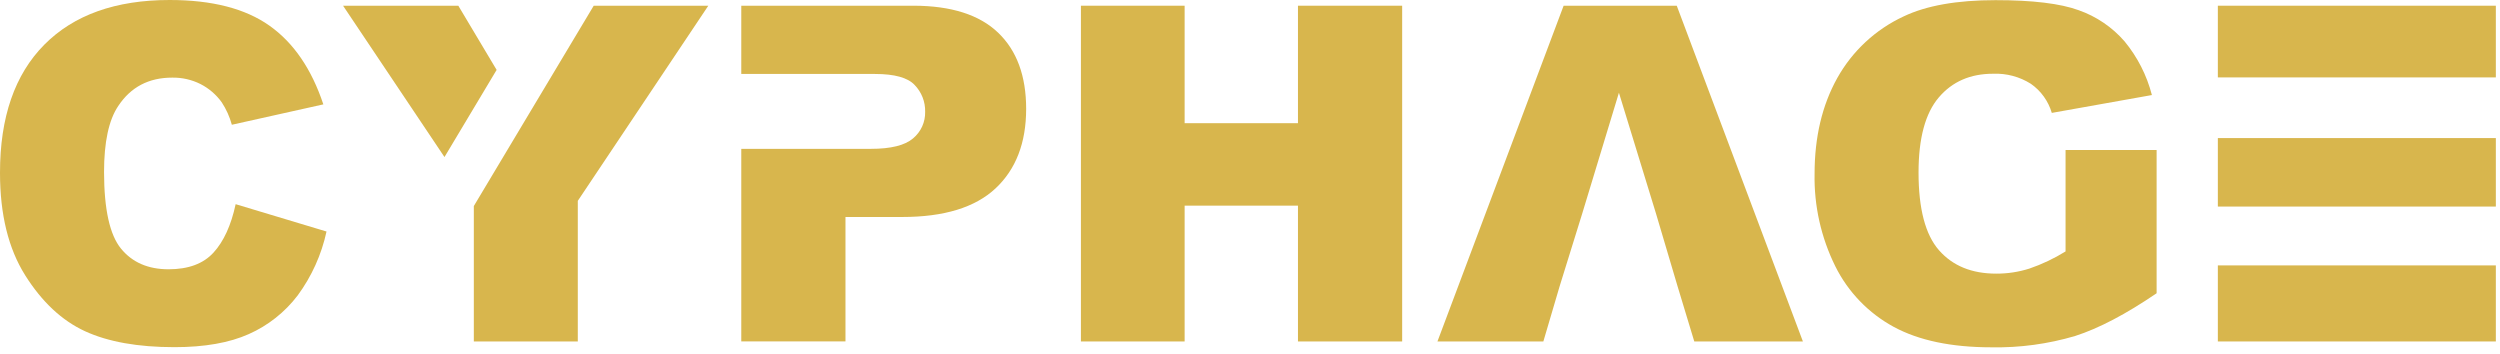
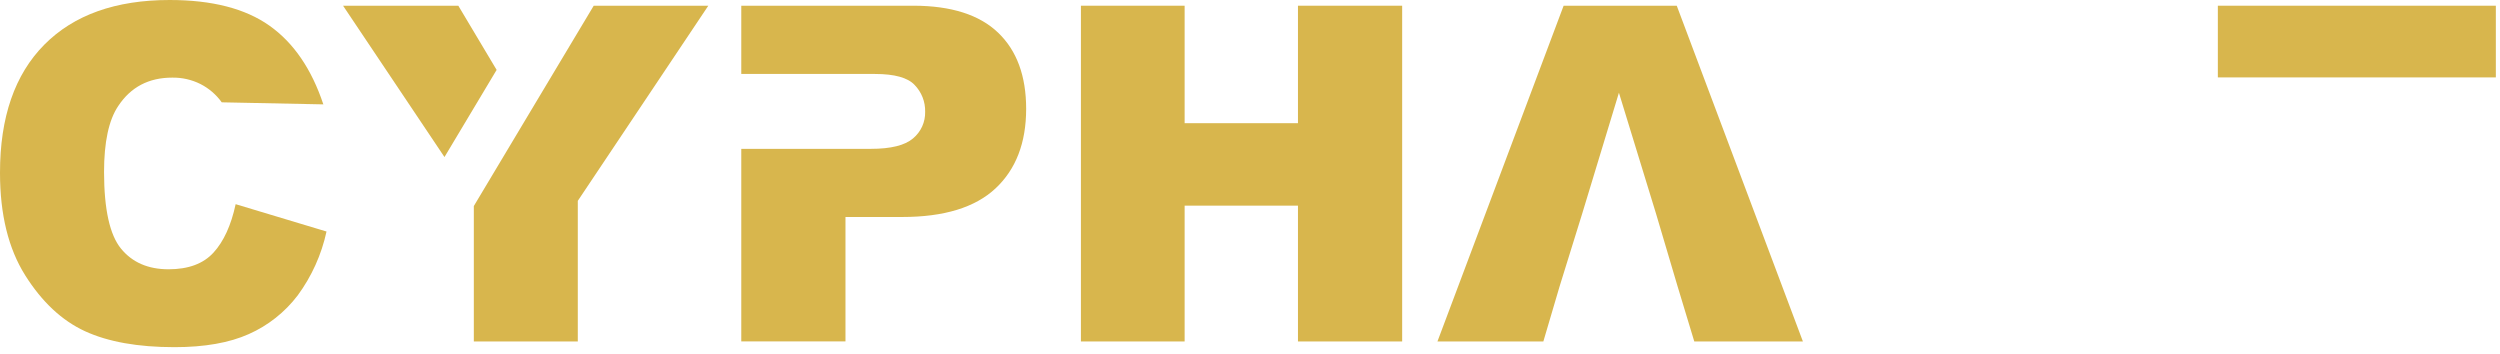
<svg xmlns="http://www.w3.org/2000/svg" width="268" height="38" viewBox="0 0 268 38" fill="none">
-   <path d="M22.892 27.074C21.804 28.27 20.197 28.867 18.07 28.867C15.876 28.867 14.176 28.128 12.97 26.651C11.764 25.173 11.159 22.438 11.154 18.447C11.154 15.225 11.661 12.863 12.676 11.362C14.018 9.332 15.949 8.319 18.471 8.321C19.517 8.305 20.552 8.54 21.488 9.008C22.395 9.47 23.177 10.143 23.771 10.969C24.256 11.709 24.621 12.521 24.854 13.374L34.662 11.189C33.399 7.391 31.471 4.577 28.879 2.746C26.287 0.915 22.724 0 18.188 0C12.395 0 7.915 1.598 4.747 4.794C1.58 7.99 -0.003 12.568 3.237e-06 18.526C3.237e-06 22.99 0.9 26.652 2.699 29.511C4.499 32.369 6.638 34.369 9.118 35.509C11.597 36.647 14.792 37.216 18.702 37.216C21.927 37.216 24.583 36.749 26.67 35.815C28.739 34.897 30.542 33.47 31.912 31.669C33.413 29.628 34.466 27.294 35.003 24.819L25.262 21.888C24.773 24.153 23.983 25.882 22.892 27.074Z" fill="#D8B64D" />
+   <path d="M22.892 27.074C21.804 28.27 20.197 28.867 18.07 28.867C15.876 28.867 14.176 28.128 12.97 26.651C11.764 25.173 11.159 22.438 11.154 18.447C11.154 15.225 11.661 12.863 12.676 11.362C14.018 9.332 15.949 8.319 18.471 8.321C19.517 8.305 20.552 8.54 21.488 9.008C22.395 9.47 23.177 10.143 23.771 10.969L34.662 11.189C33.399 7.391 31.471 4.577 28.879 2.746C26.287 0.915 22.724 0 18.188 0C12.395 0 7.915 1.598 4.747 4.794C1.58 7.99 -0.003 12.568 3.237e-06 18.526C3.237e-06 22.99 0.9 26.652 2.699 29.511C4.499 32.369 6.638 34.369 9.118 35.509C11.597 36.647 14.792 37.216 18.702 37.216C21.927 37.216 24.583 36.749 26.67 35.815C28.739 34.897 30.542 33.47 31.912 31.669C33.413 29.628 34.466 27.294 35.003 24.819L25.262 21.888C24.773 24.153 23.983 25.882 22.892 27.074Z" fill="#D8B64D" />
  <path d="M63.647 0.612L56.718 12.186L50.794 22.088V36.604H61.94V21.531L75.931 0.612H63.647Z" fill="#D8B64D" />
  <path d="M49.131 0.612H36.776L47.648 16.835L53.238 7.493L49.131 0.612Z" fill="#D8B64D" />
  <path d="M97.948 0.612H79.465V7.929H93.801C95.893 7.929 97.308 8.321 98.046 9.106C98.415 9.486 98.706 9.935 98.9 10.428C99.094 10.921 99.188 11.448 99.176 11.978C99.19 12.522 99.08 13.062 98.856 13.557C98.63 14.053 98.296 14.49 97.877 14.838C97.006 15.583 95.504 15.956 93.358 15.956H79.465V36.6H90.635V23.261H96.72C101.205 23.261 104.54 22.238 106.724 20.193C108.908 18.148 110.001 15.309 110.004 11.676C110.004 8.142 109.001 5.417 106.995 3.5C104.989 1.582 101.973 0.62 97.948 0.612Z" fill="#D8B64D" />
  <path d="M139.142 13.206H126.992V0.612H115.874V36.604H126.992V22.045H139.142V36.604H150.312V0.612H139.142V13.206Z" fill="#D8B64D" />
  <path d="M167.621 0.612L154.094 36.604H165.447L167.201 30.66L169.618 22.88L173.549 9.941L177.519 22.88L179.826 30.66L181.627 36.604H193.271L179.748 0.612H167.621Z" fill="#D8B64D" />
-   <path d="M221.428 23.567V26.953C220.208 27.71 218.906 28.327 217.548 28.793C216.397 29.157 215.197 29.34 213.99 29.334C211.374 29.334 209.333 28.5 207.865 26.831C206.398 25.163 205.666 22.38 205.668 18.483C205.668 14.821 206.392 12.141 207.838 10.444C209.284 8.746 211.228 7.9 213.668 7.905C215.093 7.846 216.503 8.222 217.709 8.984C218.79 9.738 219.582 10.839 219.953 12.103L230.683 10.189C230.139 8.077 229.137 6.111 227.749 4.429C226.428 2.911 224.735 1.761 222.837 1.095C220.867 0.375 217.893 0.016 213.915 0.016C209.793 0.016 206.512 0.596 204.072 1.758C201.06 3.157 198.568 5.472 196.951 8.372C195.332 11.281 194.523 14.698 194.523 18.624C194.456 22.06 195.218 25.462 196.743 28.542C198.114 31.306 200.307 33.578 203.02 35.047C205.712 36.501 209.193 37.229 213.464 37.232C216.507 37.29 219.541 36.88 222.46 36.016C224.992 35.202 227.902 33.676 231.189 31.437V16.078H221.428V23.567Z" fill="#D8B64D" />
-   <path d="M257.413 22.143H267.554V14.802H249.429H237.753V22.143H249.429H257.413Z" fill="#D8B64D" />
  <path d="M267.554 8.298V0.612H237.753V8.298H248.899H267.554Z" fill="#D8B64D" />
-   <path d="M237.753 28.451V36.604H267.554V28.451" fill="#D8B64D" />
</svg>